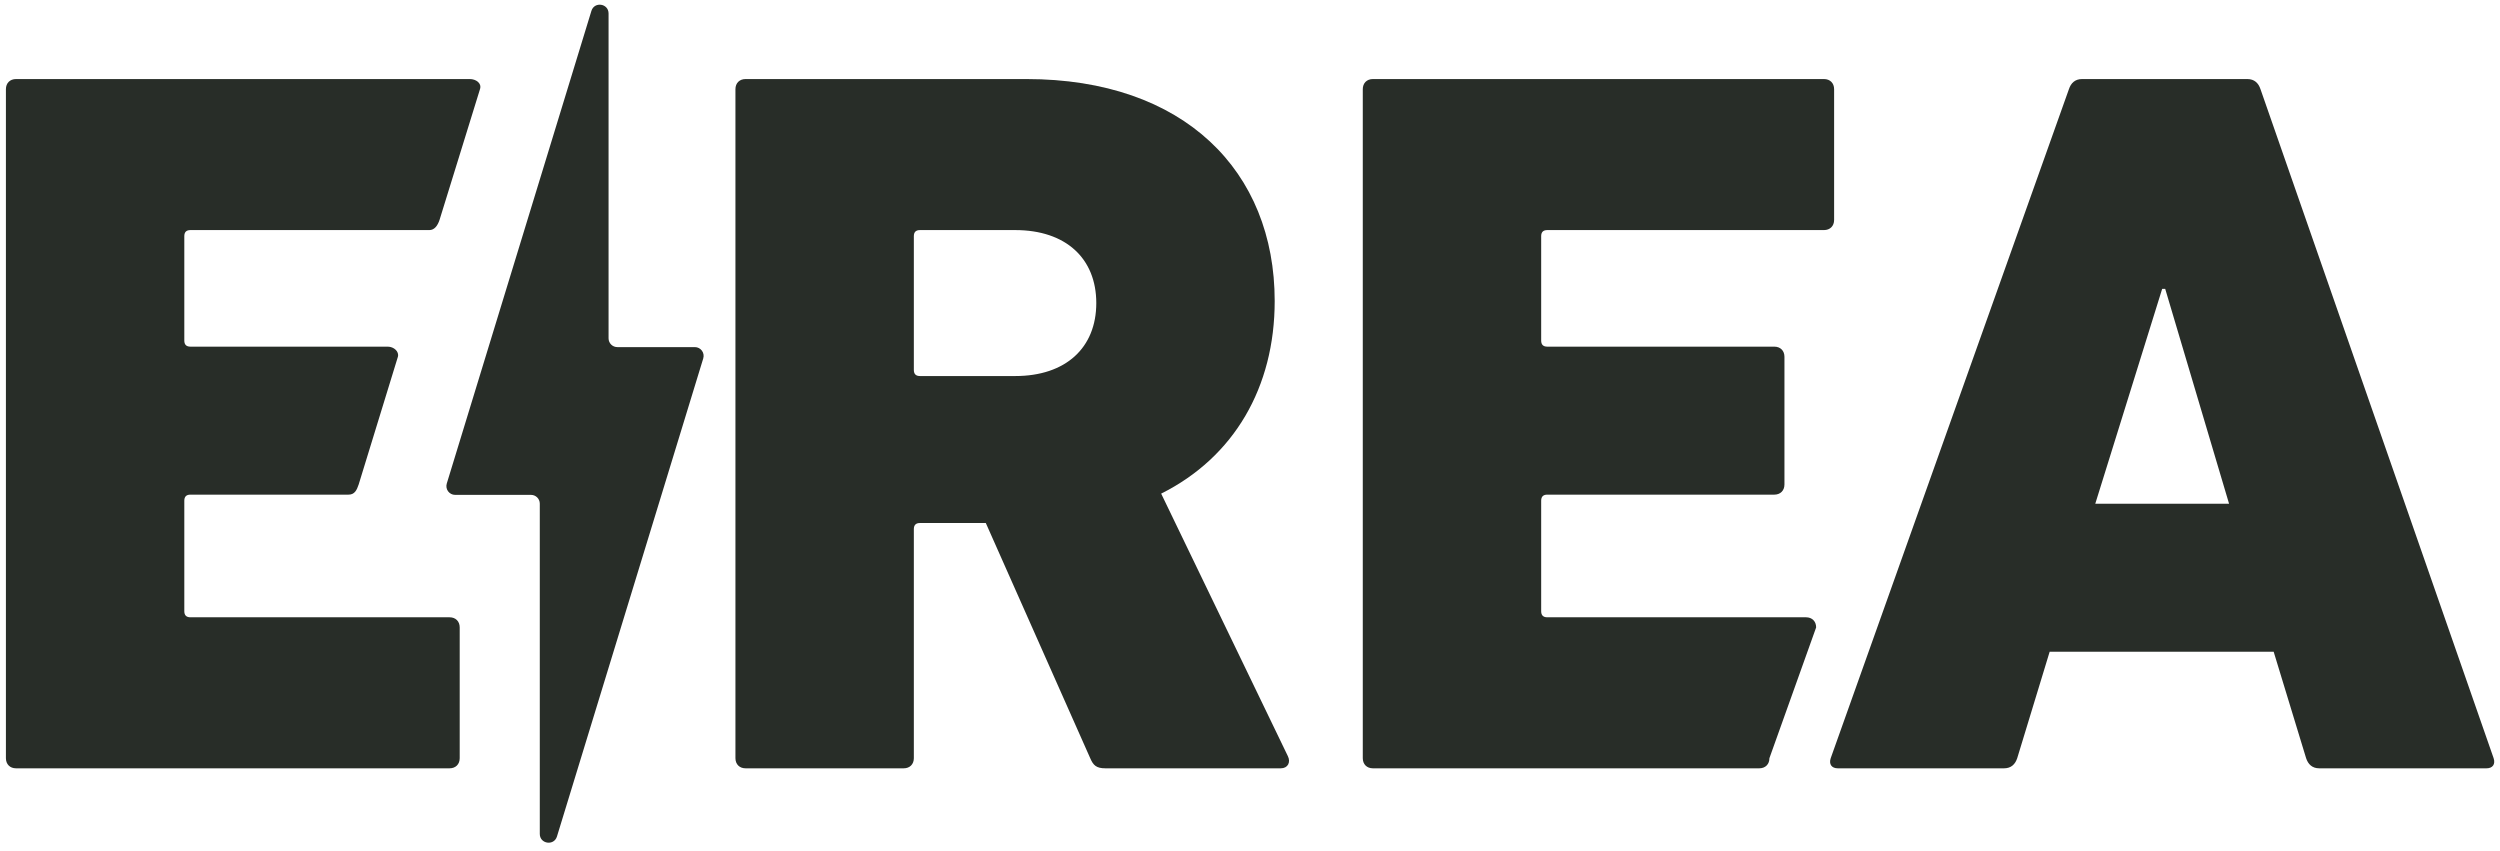
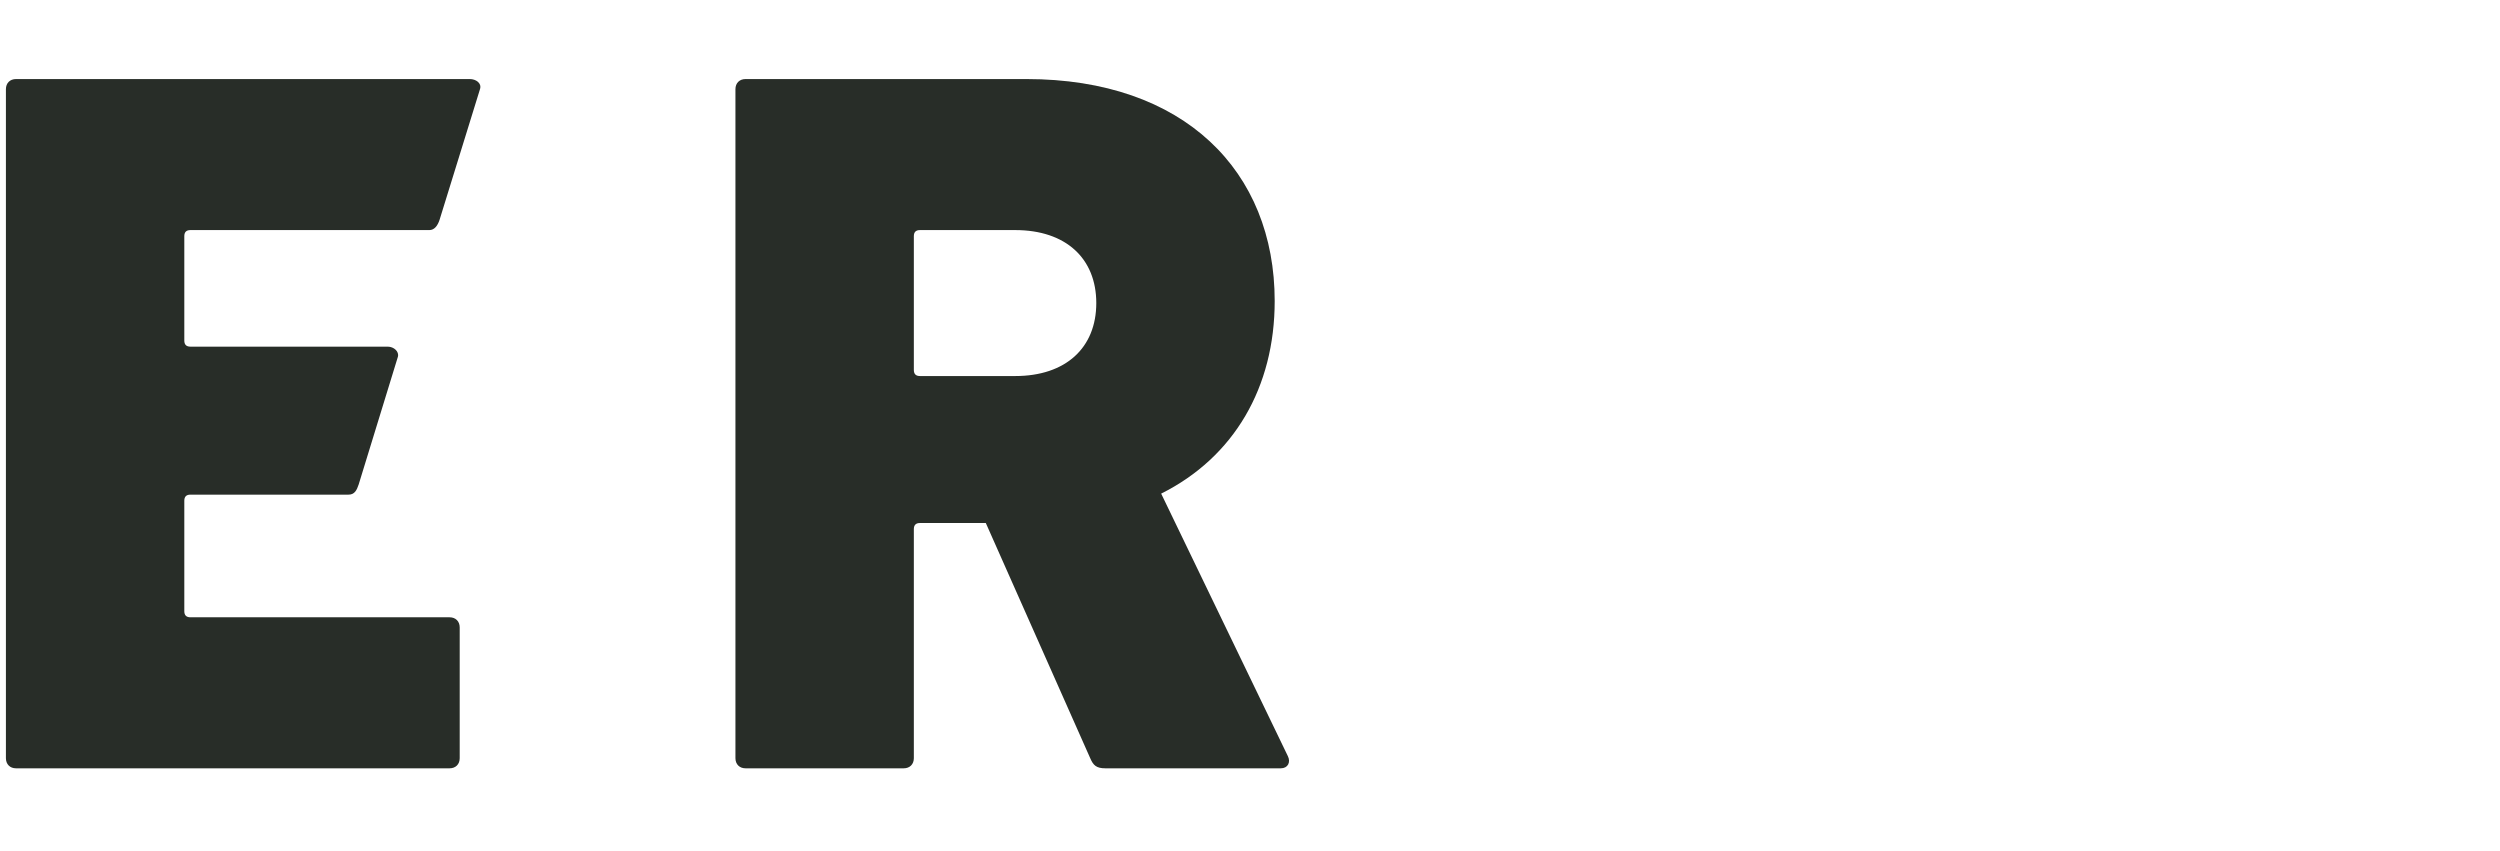
<svg xmlns="http://www.w3.org/2000/svg" width="285" height="97" viewBox="0 0 285 97" fill="none">
-   <path d="M208.701 86.433L235.856 10.167C236.087 9.474 236.549 9.012 237.358 9.012H256.193C257.002 9.012 257.465 9.474 257.696 10.167L284.273 86.433C284.504 87.126 284.157 87.588 283.464 87.588H264.398C263.589 87.588 263.127 87.126 262.896 86.433L259.198 74.299H233.661L229.963 86.433C229.732 87.126 229.27 87.588 228.461 87.588H209.51C208.817 87.588 208.47 87.126 208.701 86.433ZM238.86 57.429H254.114L246.834 32.931H246.487L238.86 57.429Z" fill="#282D28" />
-   <path d="M155.357 86.433V10.167C155.357 9.474 155.819 9.012 156.512 9.012H207.934C208.627 9.012 209.089 9.474 209.089 10.167V25.074C209.089 25.767 208.627 26.229 207.934 26.229H176.388C175.925 26.229 175.694 26.46 175.694 26.922V38.825C175.694 39.287 175.925 39.518 176.388 39.518H202.271C202.965 39.518 203.427 39.98 203.427 40.673V55.233C203.427 55.926 202.965 56.389 202.271 56.389H176.388C175.925 56.389 175.694 56.62 175.694 57.082V69.677C175.694 70.139 175.925 70.371 176.388 70.371H205.885C206.578 70.371 207.04 70.833 207.04 71.526L201.713 86.433C201.713 87.126 201.251 87.588 200.558 87.588H156.512C155.819 87.588 155.357 87.126 155.357 86.433Z" fill="#282D28" />
  <path d="M146.008 87.588H126.017C124.977 87.588 124.63 87.241 124.284 86.433L112.382 59.624H104.871C104.409 59.624 104.178 59.855 104.178 60.317V86.433C104.178 87.126 103.715 87.588 103.022 87.588H84.996C84.302 87.588 83.84 87.126 83.84 86.433V10.167C83.84 9.474 84.302 9.012 84.996 9.012H117.004C135.03 9.012 145.315 19.527 145.315 34.318C145.315 44.14 140.692 52.113 132.373 56.273L146.817 86.201C147.163 86.895 146.817 87.588 146.008 87.588ZM115.733 42.869C121.511 42.869 124.977 39.633 124.977 34.549C124.977 29.465 121.511 26.229 115.733 26.229H104.871C104.409 26.229 104.178 26.46 104.178 26.922V42.175C104.178 42.638 104.409 42.869 104.871 42.869H115.733Z" fill="#282D28" />
  <path d="M0.674 86.433V10.167C0.674 9.474 1.136 9.012 1.83 9.012L53.562 9.012C54.255 9.012 54.946 9.483 54.718 10.167L50.106 25.074C49.884 25.74 49.515 26.229 48.95 26.229H21.705C21.242 26.229 21.011 26.46 21.011 26.922V38.825C21.011 39.287 21.242 39.518 21.705 39.518H44.204C44.897 39.518 45.523 40.078 45.36 40.673L40.888 55.233C40.669 55.883 40.426 56.389 39.732 56.389H21.705C21.242 56.389 21.011 56.62 21.011 57.082V69.677C21.011 70.139 21.242 70.371 21.705 70.371H51.251C51.944 70.371 52.406 70.833 52.406 71.526V86.433C52.406 87.126 51.944 87.588 51.251 87.588H1.83C1.136 87.588 0.674 87.126 0.674 86.433Z" fill="#282D28" />
-   <path d="M69.376 38.57C69.376 39.122 69.824 39.57 70.376 39.57H79.213C79.885 39.57 80.366 40.22 80.169 40.863L63.493 95.36C63.157 96.458 61.536 96.216 61.536 95.067V57.416C61.536 56.863 61.089 56.416 60.536 56.416H51.888C51.216 56.416 50.735 55.766 50.932 55.123L67.42 1.243C67.756 0.144 69.376 0.387 69.376 1.536V38.57Z" fill="#282D28" />
</svg>